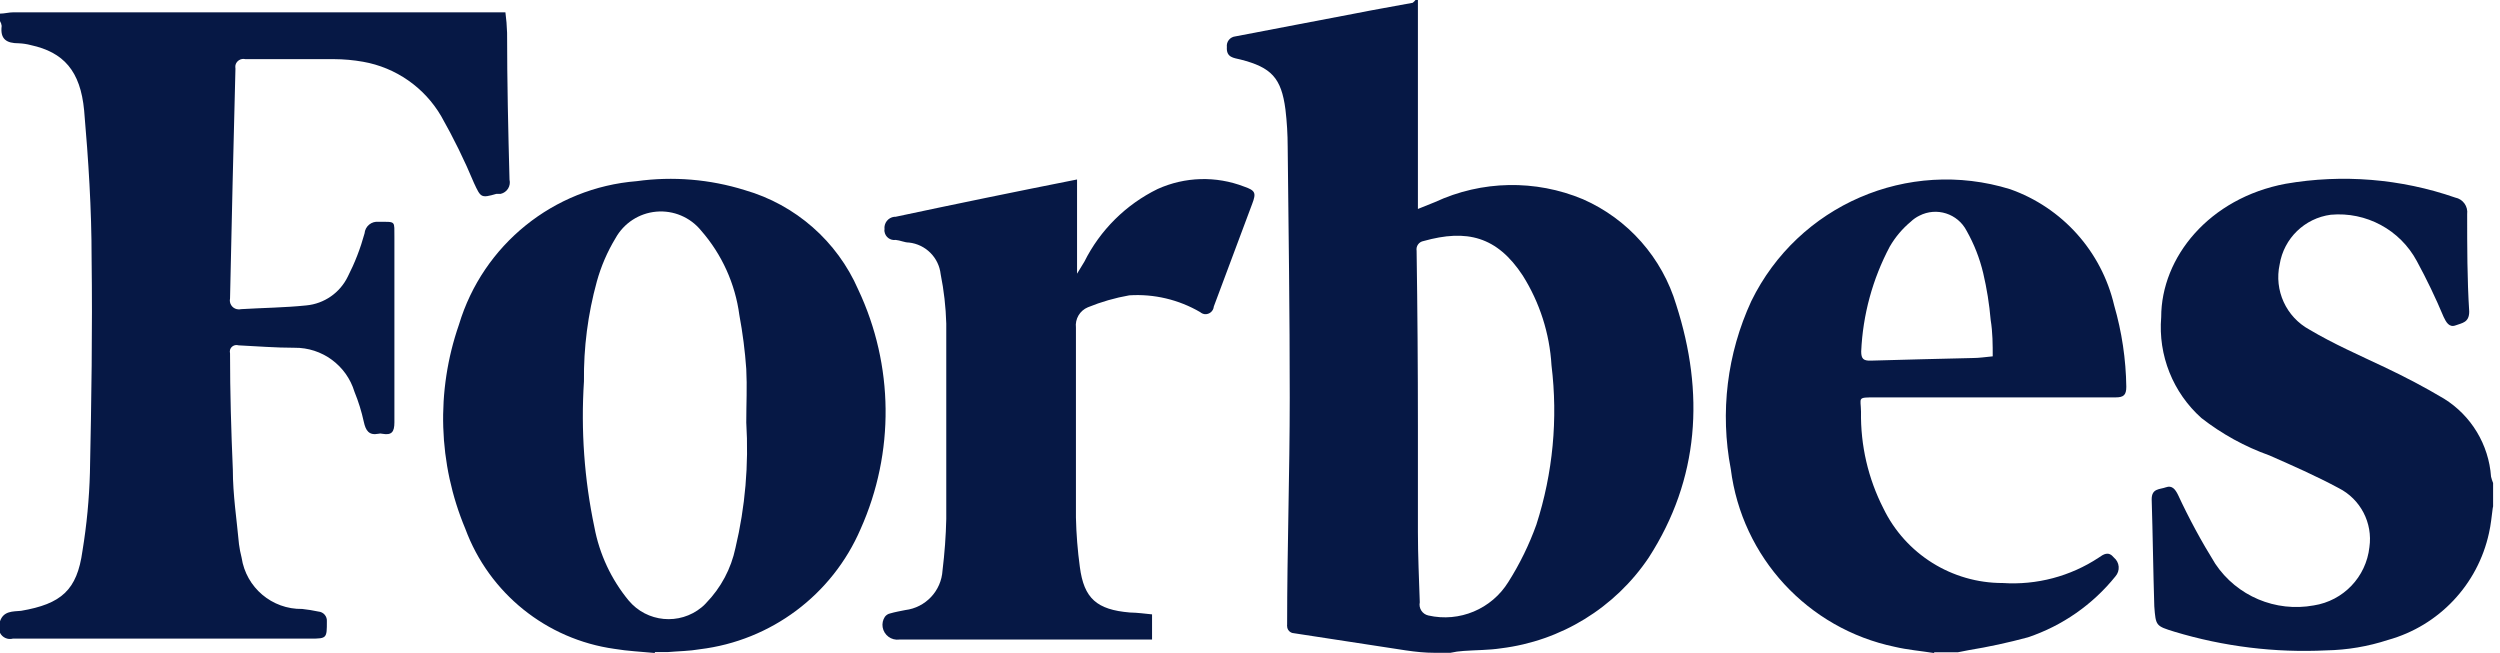
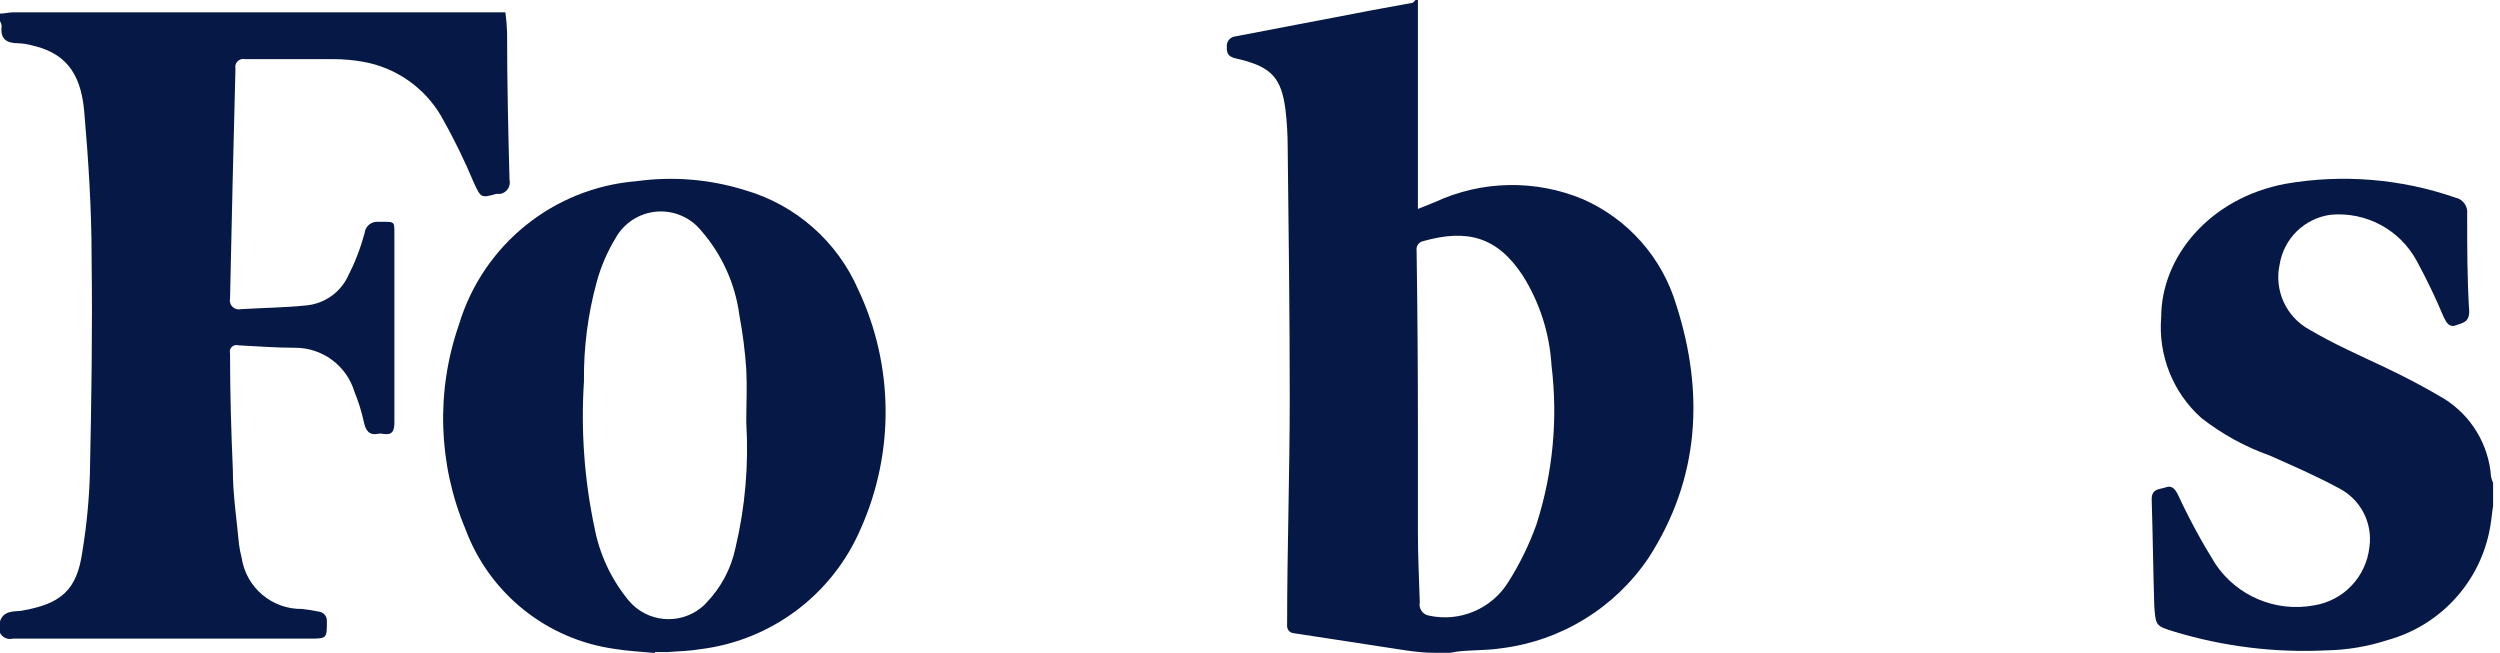
<svg xmlns="http://www.w3.org/2000/svg" width="134px" height="35px" viewBox="0 0 134 35" version="1.1">
  <title>forbes-logo</title>
  <desc>Created with Sketch.</desc>
  <g id="Page-1" stroke="none" stroke-width="1" fill="none" fill-rule="evenodd">
    <g id="forbes-logo" fill="#061845">
      <path d="M76,-3.55271368e-15 C76,2.69 76,5.39 76,8.08 L76,11.2 L76.92,10.83 C79.425,9.667 82.303,9.613 84.85,10.68 C87.268,11.744 89.096,13.818 89.85,16.35 C91.36,21.05 91.1,25.66 88.37,29.89 C86.56,32.582 83.67,34.356 80.45,34.75 C79.8,34.85 79.13,34.84 78.45,34.89 C78.211,34.904 77.974,34.938 77.74,34.99 L76.9,34.99 C76.38,34.99 75.9,34.94 75.35,34.86 L69.35,33.94 C69.148,33.929 68.99,33.762 68.99,33.56 C68.984,33.534 68.984,33.506 68.99,33.48 C68.99,29.48 69.13,25.36 69.13,21.32 C69.13,16.83 69.07,12.32 69.02,7.87 C69.019,7.202 68.979,6.534 68.9,5.87 C68.68,4.17 68.14,3.61 66.49,3.19 C66.13,3.1 65.72,3.09 65.76,2.52 C65.743,2.383 65.783,2.245 65.869,2.138 C65.956,2.03 66.083,1.963 66.22,1.95 L66.22,1.95 C68.36,1.55 70.5,1.12 72.65,0.72 C73.65,0.52 74.65,0.35 75.72,0.15 C75.777,0.107 75.827,0.057 75.87,-3.55271368e-15 L76,-3.55271368e-15 Z M76,22.86 L76,22.86 L76,28.52 C76,29.77 76.06,31.03 76.1,32.28 C76.032,32.603 76.238,32.92 76.56,32.99 L76.56,32.99 C78.228,33.369 79.952,32.645 80.85,31.19 C81.461,30.225 81.964,29.195 82.35,28.12 C83.236,25.366 83.513,22.452 83.16,19.58 C83.06,17.873 82.53,16.218 81.62,14.77 C80.24,12.67 78.62,12.27 76.3,12.92 C76.182,12.94 76.076,13.005 76.007,13.103 C75.937,13.201 75.91,13.322 75.93,13.44 L75.93,13.44 C75.977,16.6 76,19.74 76,22.86 Z" id="Shape" />
      <path d="M0,0.73 C0.24,0.73 0.48,0.66 0.72,0.66 L27.09,0.66 C27.139,1.025 27.169,1.392 27.18,1.76 C27.18,4.38 27.24,7.01 27.31,9.63 C27.349,9.793 27.321,9.965 27.233,10.108 C27.145,10.25 27.003,10.352 26.84,10.39 L26.74,10.39 L26.61,10.39 C25.78,10.63 25.77,10.59 25.41,9.82 C24.896,8.589 24.308,7.39 23.65,6.23 C22.751,4.688 21.218,3.62 19.46,3.31 C18.945,3.219 18.423,3.172 17.9,3.17 L13.15,3.17 C12.915,3.113 12.679,3.256 12.62,3.49 C12.61,3.553 12.61,3.617 12.62,3.68 C12.513,7.793 12.417,11.9 12.33,16 C12.274,16.256 12.434,16.51 12.69,16.57 C12.769,16.59 12.851,16.59 12.93,16.57 C14.09,16.5 15.26,16.49 16.42,16.37 C17.378,16.279 18.219,15.695 18.64,14.83 C19.019,14.09 19.32,13.312 19.54,12.51 C19.555,12.326 19.645,12.155 19.788,12.038 C19.931,11.921 20.116,11.868 20.3,11.89 L20.3,11.89 C21.24,11.89 21.13,11.82 21.14,12.73 L21.14,22.64 C21.14,23.16 20.99,23.34 20.49,23.25 C20.421,23.23 20.349,23.23 20.28,23.25 C19.77,23.35 19.6,23.07 19.5,22.61 C19.381,22.06 19.213,21.521 19,21 C18.572,19.584 17.259,18.621 15.78,18.64 C14.78,18.64 13.78,18.56 12.78,18.51 C12.689,18.482 12.59,18.492 12.505,18.537 C12.421,18.582 12.358,18.658 12.33,18.75 C12.315,18.812 12.315,18.878 12.33,18.94 C12.33,21.01 12.39,23.08 12.48,25.17 C12.48,26.52 12.69,27.86 12.81,29.17 C12.842,29.413 12.889,29.653 12.95,29.89 C13.19,31.492 14.58,32.668 16.2,32.64 C16.492,32.672 16.783,32.719 17.07,32.78 C17.2,32.79 17.321,32.852 17.405,32.951 C17.49,33.051 17.531,33.18 17.52,33.31 L17.52,33.31 C17.52,34.2 17.52,34.23 16.66,34.23 L0.69,34.23 C0.416,34.303 0.128,34.174 0,33.92 L0,33.3 C0.19,32.74 0.69,32.78 1.13,32.74 C3.28,32.37 4.13,31.64 4.42,29.53 C4.648,28.141 4.782,26.737 4.82,25.33 C4.9,21.5 4.96,17.68 4.91,13.85 C4.91,11.21 4.74,8.57 4.51,5.92 C4.31,3.79 3.4,2.8 1.66,2.42 C1.444,2.362 1.223,2.329 1,2.32 C0.35,2.32 0,2.1 0.09,1.39 C0.08,1.298 0.049,1.209 0,1.13 L0,0.73 Z" id="Path" />
      <path d="M35.1,35 C34.38,34.93 33.65,34.9 32.94,34.78 C29.29,34.271 26.216,31.797 24.94,28.34 C23.482,24.86 23.361,20.964 24.6,17.4 C25.888,13.118 29.672,10.064 34.13,9.71 C36.072,9.443 38.049,9.607 39.92,10.19 C42.639,10.973 44.868,12.927 46,15.52 C47.912,19.573 47.959,24.259 46.13,28.35 C44.611,31.882 41.327,34.339 37.51,34.8 C36.94,34.9 36.38,34.9 35.81,34.95 L35.1,34.95 L35.1,35 Z M40,22.65 C40,21.65 40.05,20.73 40,19.78 C39.932,18.81 39.808,17.846 39.63,16.89 C39.408,15.211 38.695,13.635 37.58,12.36 C36.997,11.643 36.096,11.263 35.176,11.345 C34.256,11.427 33.437,11.961 32.99,12.77 C32.552,13.494 32.216,14.275 31.99,15.09 C31.511,16.832 31.279,18.633 31.3,20.44 C31.131,23.06 31.319,25.691 31.86,28.26 C32.13,29.7 32.759,31.048 33.69,32.18 C34.672,33.362 36.424,33.527 37.61,32.55 C37.697,32.481 37.777,32.404 37.85,32.32 C38.642,31.505 39.187,30.482 39.42,29.37 C39.943,27.171 40.138,24.906 40,22.65 L40,22.65 Z" id="Shape" />
-       <path d="M103.65,35 C102.95,34.89 102.24,34.83 101.56,34.67 C96.896,33.695 93.365,29.867 92.77,25.14 C92.186,22.099 92.571,18.951 93.87,16.14 C96.384,10.996 102.27,8.45 107.74,10.14 C110.541,11.129 112.644,13.478 113.32,16.37 C113.731,17.788 113.949,19.254 113.97,20.73 C113.97,21.17 113.83,21.3 113.4,21.3 L100.52,21.3 C99.52,21.3 99.74,21.3 99.75,22.07 C99.72,23.869 100.132,25.647 100.95,27.25 C102.139,29.701 104.626,31.255 107.35,31.25 C109.166,31.37 110.971,30.892 112.49,29.89 C112.75,29.71 113.01,29.52 113.31,29.89 C113.455,30.011 113.546,30.185 113.561,30.373 C113.576,30.561 113.514,30.748 113.39,30.89 L113.39,30.89 C112.171,32.406 110.544,33.54 108.7,34.16 C107.649,34.444 106.584,34.675 105.51,34.85 L104.95,34.96 L103.69,34.96 L103.65,35 Z M106.81,19.15 C106.81,18.46 106.81,17.82 106.7,17.15 C106.628,16.305 106.494,15.466 106.3,14.64 C106.111,13.845 105.812,13.081 105.41,12.37 C104.934,11.448 103.802,11.086 102.88,11.56 C102.711,11.642 102.556,11.75 102.42,11.88 C101.967,12.257 101.585,12.71 101.29,13.22 C100.369,14.957 99.847,16.876 99.76,18.84 C99.76,19.24 99.89,19.34 100.27,19.33 C102.09,19.27 103.91,19.24 105.74,19.19 C106.07,19.19 106.39,19.14 106.81,19.1 L106.81,19.15 Z" id="Shape" />
      <path d="M133.61,27.24 C133.55,27.69 133.51,28.14 133.41,28.57 C132.809,31.336 130.726,33.541 128,34.3 C126.931,34.65 125.815,34.839 124.69,34.86 C121.939,34.995 119.186,34.656 116.55,33.86 C115.55,33.55 115.55,33.55 115.47,32.5 C115.41,30.58 115.39,28.67 115.33,26.76 C115.33,26.17 115.76,26.24 116.09,26.12 C116.42,26 116.59,26.22 116.74,26.52 C117.331,27.793 117.999,29.028 118.74,30.22 C119.898,31.95 121.973,32.826 124.02,32.45 C125.604,32.202 126.825,30.924 127,29.33 C127.188,28.029 126.524,26.752 125.35,26.16 C124.14,25.51 122.89,24.96 121.64,24.41 C120.328,23.942 119.099,23.267 118,22.41 C116.47,21.046 115.67,19.043 115.84,17 C115.84,13.79 118.41,10.62 122.51,9.85 C125.554,9.323 128.682,9.578 131.6,10.59 C132.015,10.671 132.295,11.061 132.24,11.48 C132.24,13.22 132.24,14.96 132.35,16.7 C132.35,17.29 131.97,17.31 131.62,17.44 C131.27,17.57 131.11,17.26 130.98,16.99 C130.551,15.966 130.07,14.965 129.54,13.99 C128.639,12.315 126.825,11.339 124.93,11.51 C123.53,11.695 122.416,12.776 122.19,14.17 C121.884,15.563 122.536,16.99 123.79,17.67 C125.07,18.43 126.44,19.03 127.79,19.67 C128.89,20.19 129.96,20.75 131,21.37 C132.461,22.279 133.398,23.833 133.52,25.55 C133.548,25.666 133.584,25.78 133.63,25.89 L133.63,27.14 L133.61,27.24 Z" id="Path" />
-       <path d="M61.75,32.93 L61.75,34.28 L48.21,34.28 C47.781,34.34 47.382,34.047 47.31,33.62 C47.278,33.425 47.32,33.225 47.43,33.06 C47.498,32.968 47.598,32.904 47.71,32.88 C47.98,32.8 48.28,32.75 48.52,32.7 C49.614,32.567 50.456,31.67 50.52,30.57 C50.63,29.66 50.7,28.74 50.72,27.82 C50.72,24.33 50.72,20.82 50.72,17.34 C50.695,16.453 50.595,15.57 50.42,14.7 C50.322,13.805 49.615,13.098 48.72,13 C48.48,13 48.25,12.88 48.01,12.86 C47.723,12.902 47.456,12.706 47.41,12.42 C47.4,12.377 47.4,12.333 47.41,12.29 C47.369,11.961 47.601,11.662 47.93,11.62 L48,11.62 C51.24,10.93 54.5,10.26 57.73,9.62 L57.73,14.67 L58.12,14.03 C58.966,12.334 60.347,10.963 62.05,10.13 C63.514,9.469 65.181,9.422 66.68,10 C67.29,10.21 67.34,10.34 67.12,10.92 C66.44,12.76 65.74,14.59 65.06,16.43 C65.039,16.675 64.825,16.857 64.58,16.84 C64.488,16.829 64.401,16.791 64.33,16.73 C63.181,16.059 61.858,15.745 60.53,15.83 C59.769,15.964 59.025,16.178 58.31,16.47 C57.877,16.65 57.616,17.095 57.67,17.56 L57.67,27.74 C57.69,28.627 57.76,29.511 57.88,30.39 C58.1,32.08 58.79,32.68 60.56,32.83 C61,32.84 61.33,32.89 61.75,32.93 Z" id="Path" />
    </g>
  </g>
</svg>